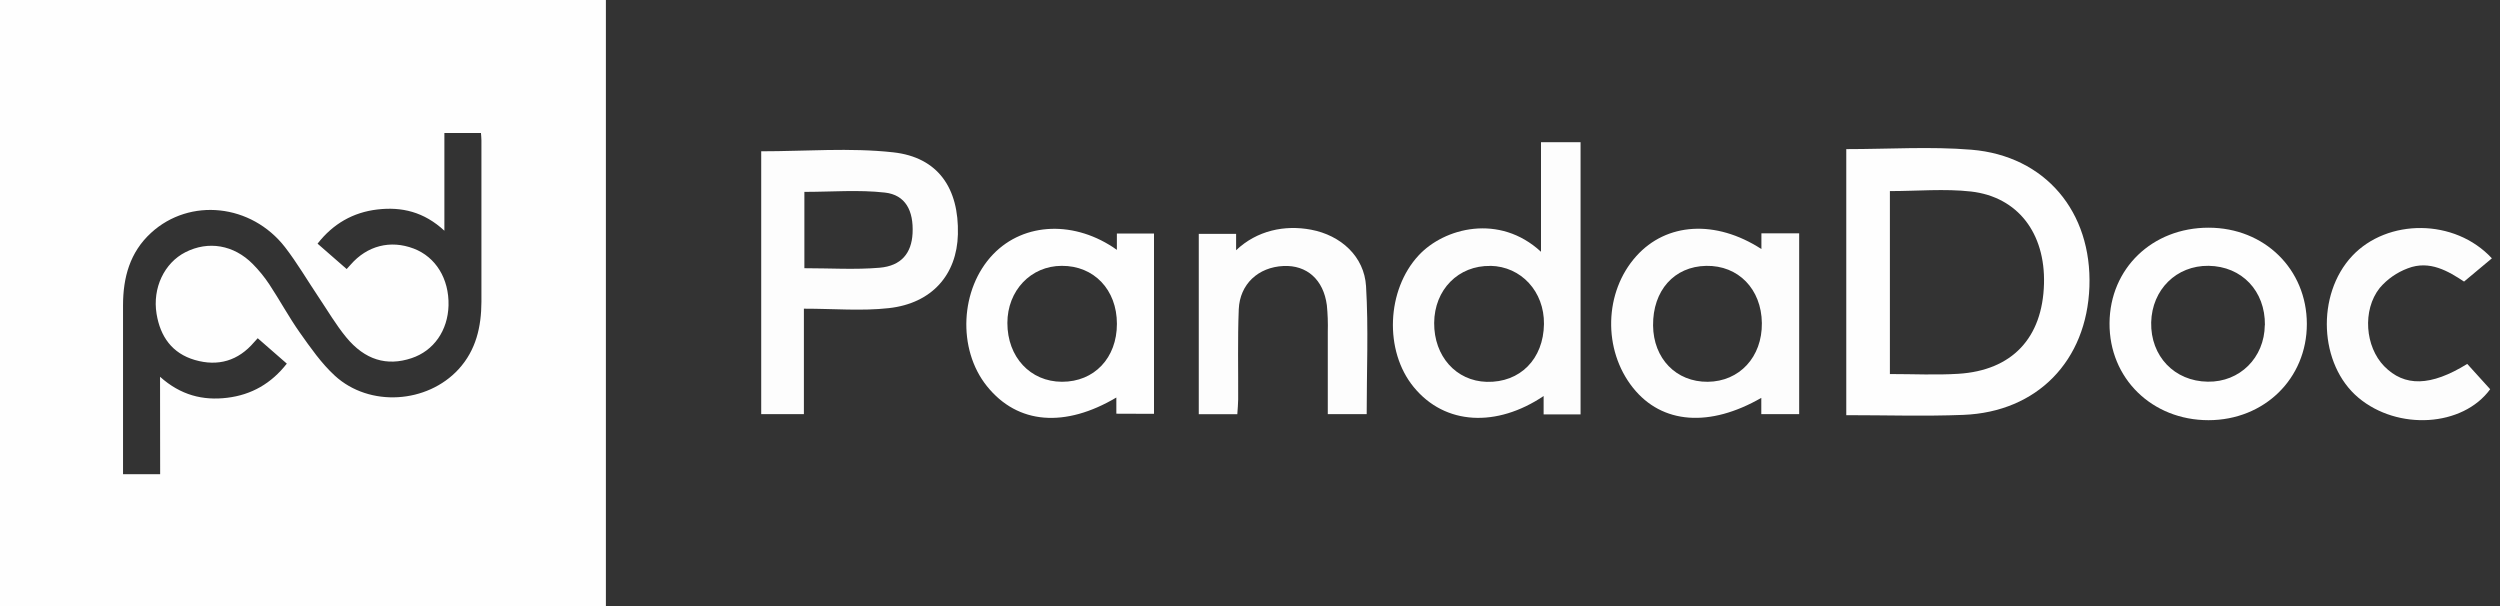
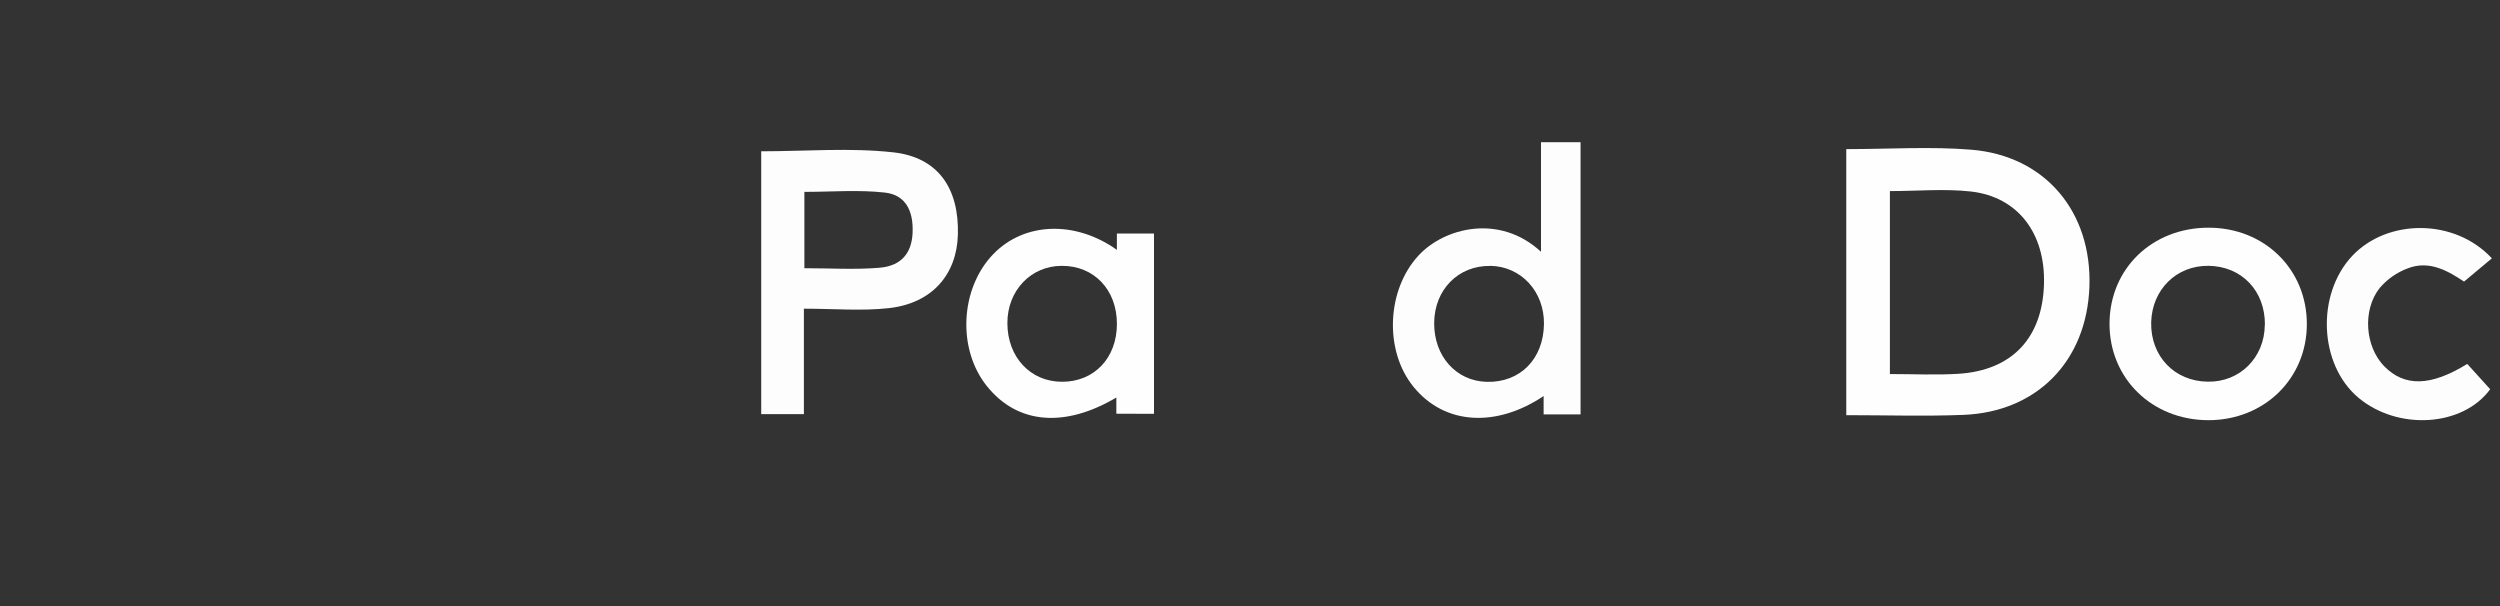
<svg xmlns="http://www.w3.org/2000/svg" width="165" height="40" viewBox="0 0 165 40" fill="none">
  <rect x="0" y="0" width="165" height="40" fill="#333333" stroke="none" />
-   <path d="M0 40V0H39.989V40H0ZM10.563 24.867C11.925 26.086 13.392 26.448 14.998 26.253C16.605 26.058 17.909 25.307 18.93 23.999L17.009 22.323C16.909 22.436 16.838 22.506 16.775 22.58C15.725 23.815 14.393 24.204 12.861 23.759C11.36 23.322 10.58 22.219 10.333 20.712C10.056 19.012 10.839 17.356 12.241 16.644C13.749 15.879 15.428 16.158 16.683 17.425C17.093 17.84 17.462 18.293 17.783 18.78C18.471 19.822 19.066 20.928 19.784 21.946C20.494 22.946 21.209 23.981 22.106 24.801C24.384 26.887 28.198 26.633 30.274 24.36C31.42 23.104 31.767 21.567 31.774 19.922C31.779 16.371 31.779 12.82 31.774 9.269C31.774 9.109 31.755 8.95 31.744 8.779H29.329V15.227C27.982 13.977 26.505 13.637 24.905 13.826C23.306 14.015 21.987 14.764 20.959 16.081L22.88 17.757C22.987 17.64 23.064 17.557 23.138 17.473C24.23 16.215 25.764 15.821 27.302 16.405C28.76 16.959 29.643 18.399 29.603 20.153C29.56 21.817 28.627 23.154 27.159 23.64C25.537 24.182 24.086 23.763 22.85 22.261C22.165 21.428 21.616 20.484 21.012 19.587C20.279 18.495 19.612 17.351 18.812 16.315C16.585 13.449 12.531 13.032 9.979 15.36C8.571 16.645 8.122 18.314 8.12 20.147C8.115 23.697 8.115 27.248 8.12 30.799V31.299H10.57L10.563 24.867Z" fill="#FEFEFE" />
  <path d="M121.854 9.842C124.672 9.842 127.409 9.66 130.109 9.881C134.995 10.283 138.078 13.991 137.901 18.928C137.726 23.814 134.456 27.191 129.582 27.382C127.031 27.483 124.474 27.401 121.854 27.401V9.842ZM124.733 12.612V24.687C126.303 24.687 127.778 24.762 129.246 24.671C132.802 24.451 134.811 22.3 134.904 18.725C134.991 15.402 133.192 13.001 130.091 12.64C128.338 12.444 126.541 12.612 124.733 12.612Z" fill="#FEFEFE" />
  <path d="M53.057 27.334H50.24V9.985C53.164 9.985 56.086 9.738 58.946 10.053C61.914 10.377 63.3 12.428 63.221 15.469C63.154 18.129 61.508 20.019 58.671 20.336C56.877 20.537 55.04 20.373 53.057 20.373V27.341V27.334ZM53.089 17.702C54.807 17.702 56.438 17.807 58.046 17.671C59.488 17.55 60.164 16.707 60.23 15.396C60.302 13.907 59.763 12.862 58.403 12.71C56.662 12.514 54.881 12.664 53.089 12.664V17.702Z" fill="#FDFDFD" />
  <path d="M101.706 16.617V9.384H104.317V27.351H101.879C101.879 27.04 101.879 26.521 101.879 26.138C98.799 28.208 95.378 28.082 93.304 25.545C91.341 23.151 91.514 19.133 93.63 16.855C95.32 15.033 98.962 14.081 101.706 16.617ZM98.37 17.551C96.253 17.511 94.669 19.117 94.655 21.315C94.641 23.513 96.104 25.148 98.122 25.202C100.325 25.261 101.872 23.697 101.902 21.385C101.928 19.245 100.397 17.584 98.37 17.546V17.551Z" fill="#FDFDFD" />
-   <path d="M116.253 15.402H118.745V27.331H116.246C116.246 27.005 116.246 26.607 116.246 26.259C112.853 28.21 109.701 28.005 107.778 25.595C105.776 23.084 105.869 19.271 107.993 16.907C109.985 14.686 113.236 14.484 116.253 16.437C116.253 16.095 116.253 15.84 116.253 15.402ZM109.103 21.483C109.124 23.665 110.625 25.217 112.713 25.198C114.801 25.179 116.309 23.565 116.283 21.322C116.258 19.08 114.727 17.507 112.61 17.547C110.494 17.586 109.08 19.175 109.103 21.483Z" fill="#FDFDFD" />
  <path d="M73.679 27.304V26.236C70.319 28.227 67.175 28.035 65.131 25.479C63.174 23.039 63.363 19.058 65.544 16.785C67.605 14.64 70.986 14.547 73.714 16.491C73.714 16.167 73.714 15.778 73.714 15.413H76.164V27.313L73.679 27.304ZM73.716 21.372C73.716 19.121 72.202 17.534 70.078 17.546C68.037 17.546 66.487 19.179 66.487 21.319C66.487 23.566 67.999 25.192 70.09 25.197C72.223 25.202 73.718 23.624 73.716 21.372Z" fill="#FEFEFE" />
  <path d="M145.769 15.028C149.454 15.028 152.249 17.77 152.252 21.38C152.254 24.99 149.438 27.729 145.762 27.732C142.029 27.732 139.198 24.966 139.229 21.319C139.257 17.714 142.052 15.026 145.769 15.028ZM149.484 21.457C149.51 19.203 147.96 17.574 145.765 17.544C143.641 17.518 142.031 19.116 141.978 21.277C141.931 23.506 143.511 25.163 145.711 25.191C147.823 25.228 149.452 23.611 149.477 21.457H149.484Z" fill="#FEFEFE" />
-   <path d="M81.663 27.338H79.119V15.437H81.583C81.583 15.761 81.583 16.095 81.583 16.516C82.965 15.205 84.799 14.833 86.528 15.159C88.495 15.528 90.042 16.924 90.159 18.893C90.324 21.672 90.201 24.465 90.201 27.331H87.634C87.634 25.525 87.634 23.709 87.634 21.894C87.65 21.311 87.63 20.728 87.573 20.148C87.354 18.459 86.252 17.484 84.708 17.556C83.049 17.633 81.826 18.746 81.758 20.419C81.679 22.398 81.73 24.386 81.719 26.365C81.719 26.663 81.684 26.969 81.663 27.338Z" fill="#FDFDFD" />
  <path d="M164.464 17.05C163.843 17.566 163.283 18.035 162.628 18.584C161.599 17.909 160.36 17.148 158.911 17.711C158.195 17.978 157.559 18.423 157.062 19.004C155.896 20.478 156.106 22.886 157.354 24.168C158.696 25.54 160.425 25.509 162.838 24.018L164.352 25.689C162.534 28.176 158.25 28.428 155.653 26.247C153.056 24.065 152.853 19.454 155.24 16.896C157.569 14.416 162.012 14.402 164.464 17.05Z" fill="#FDFDFD" />
</svg>